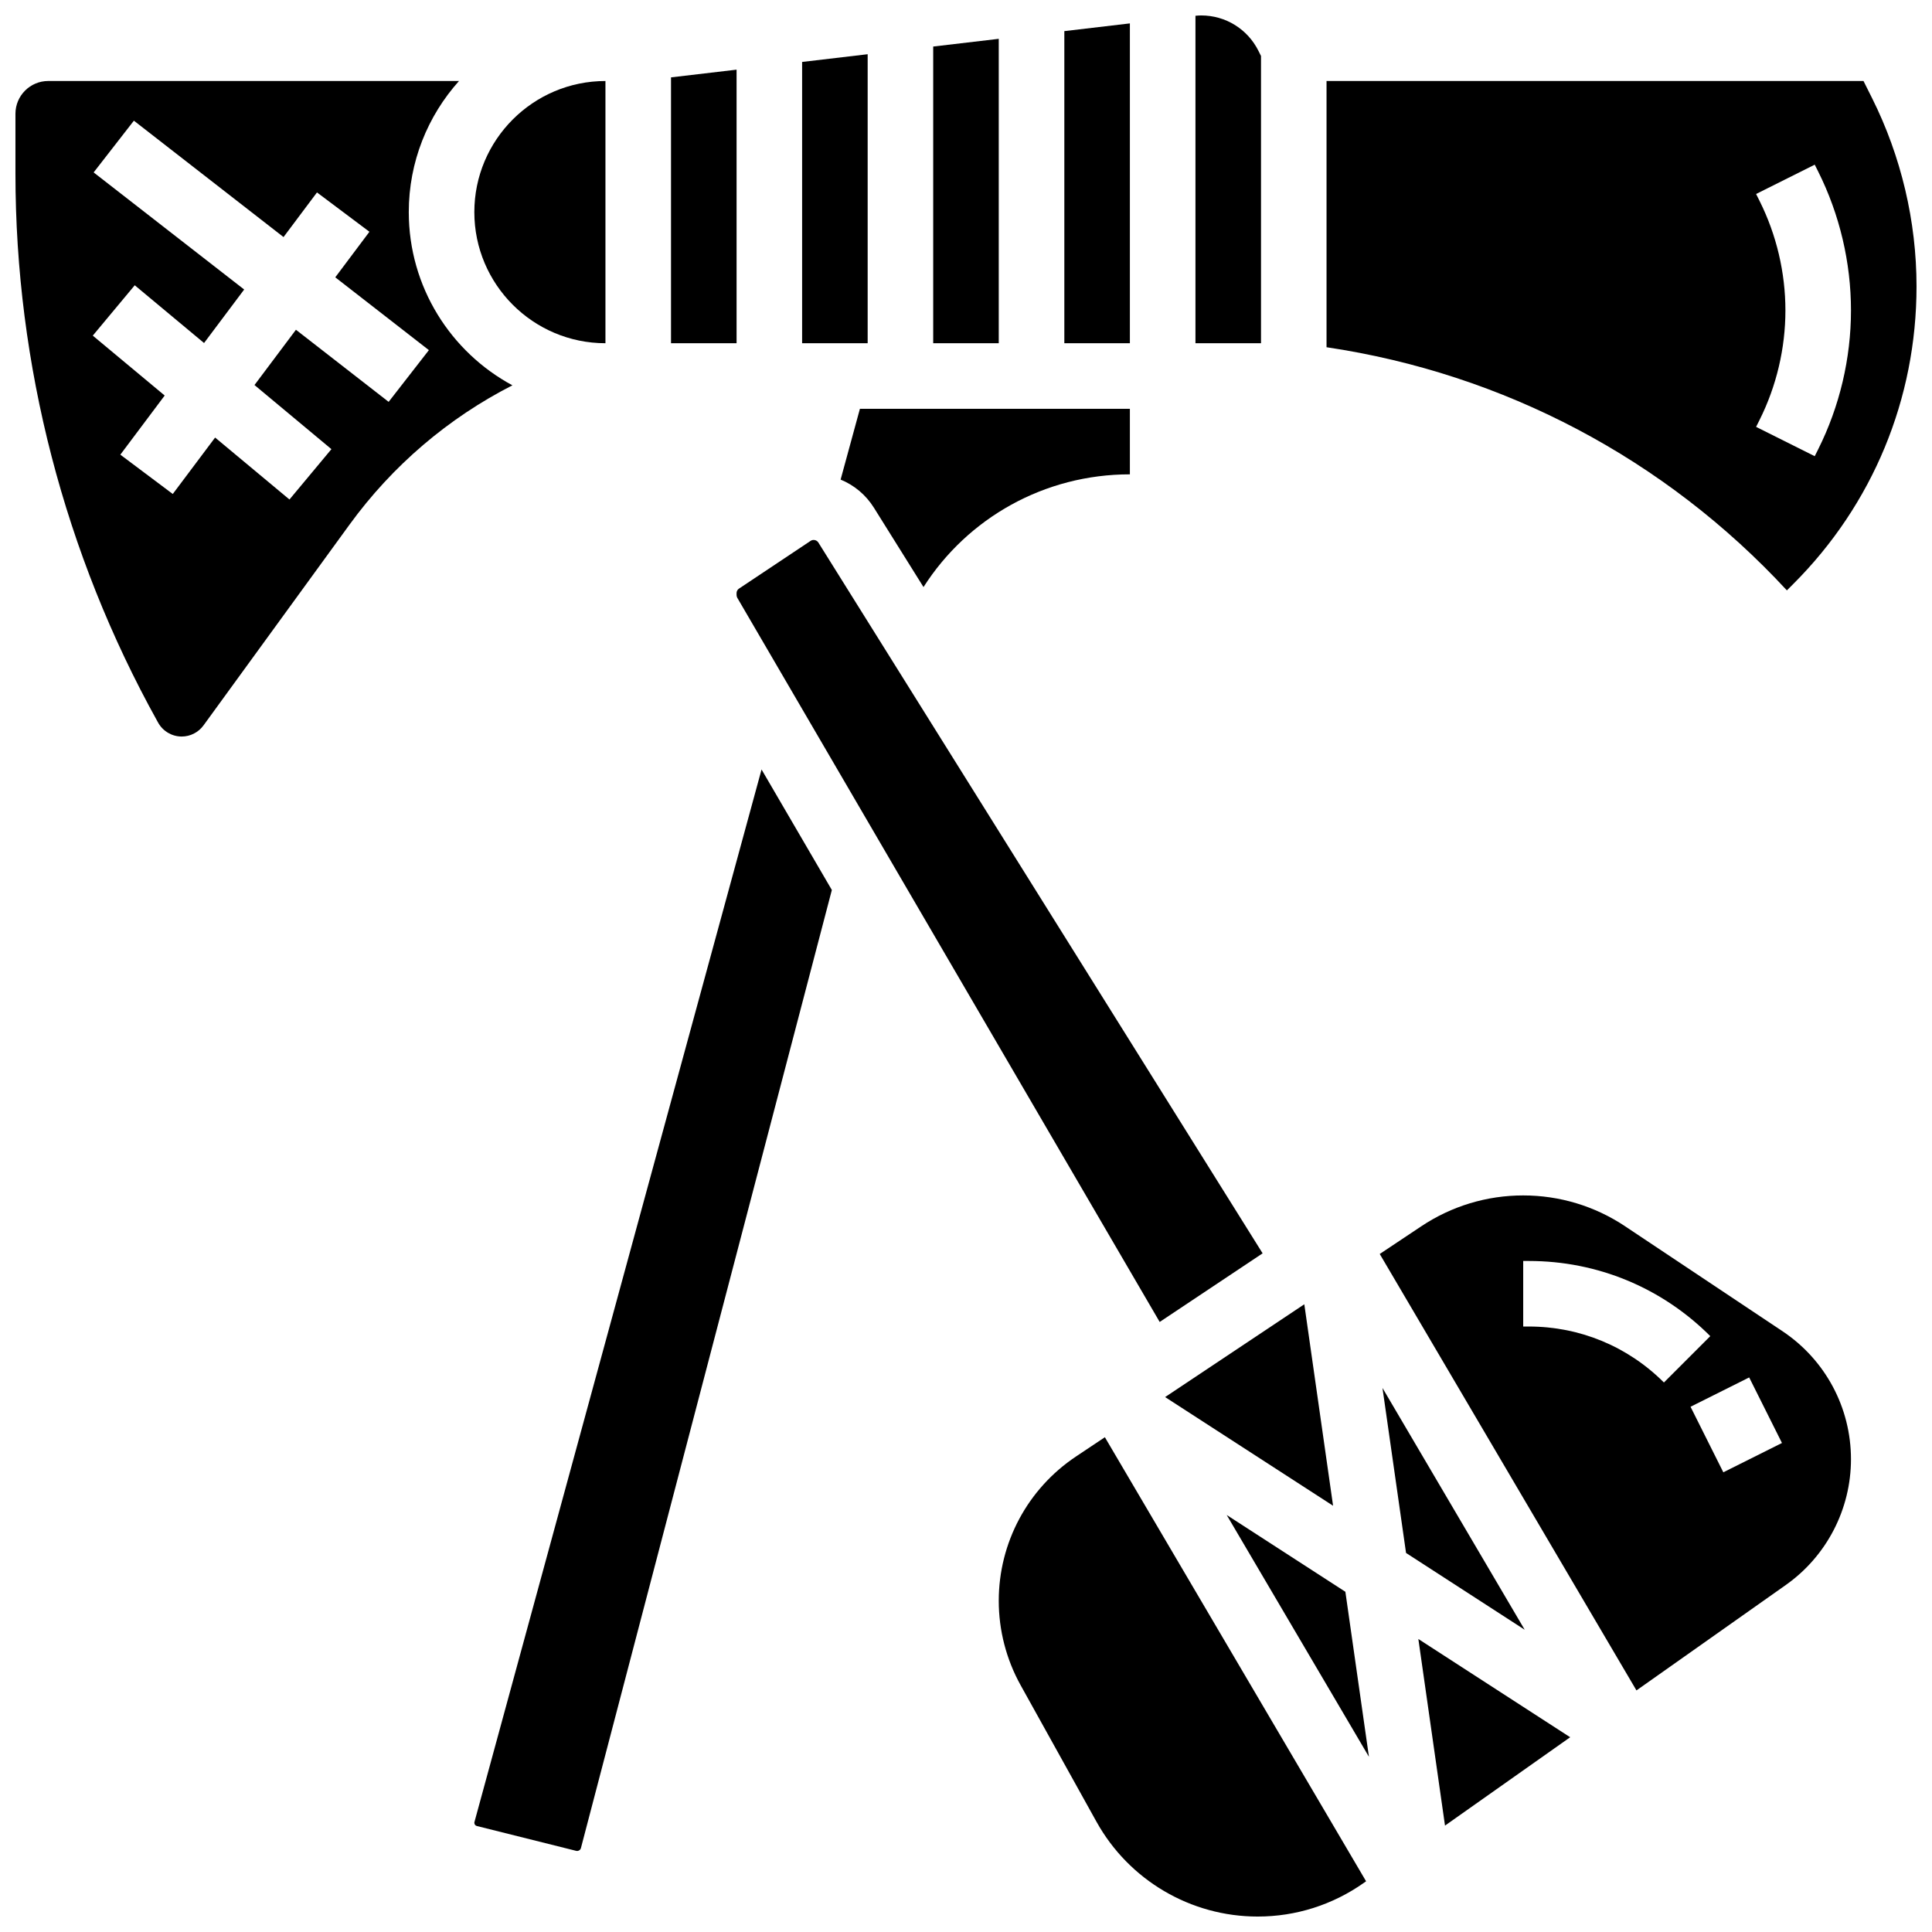
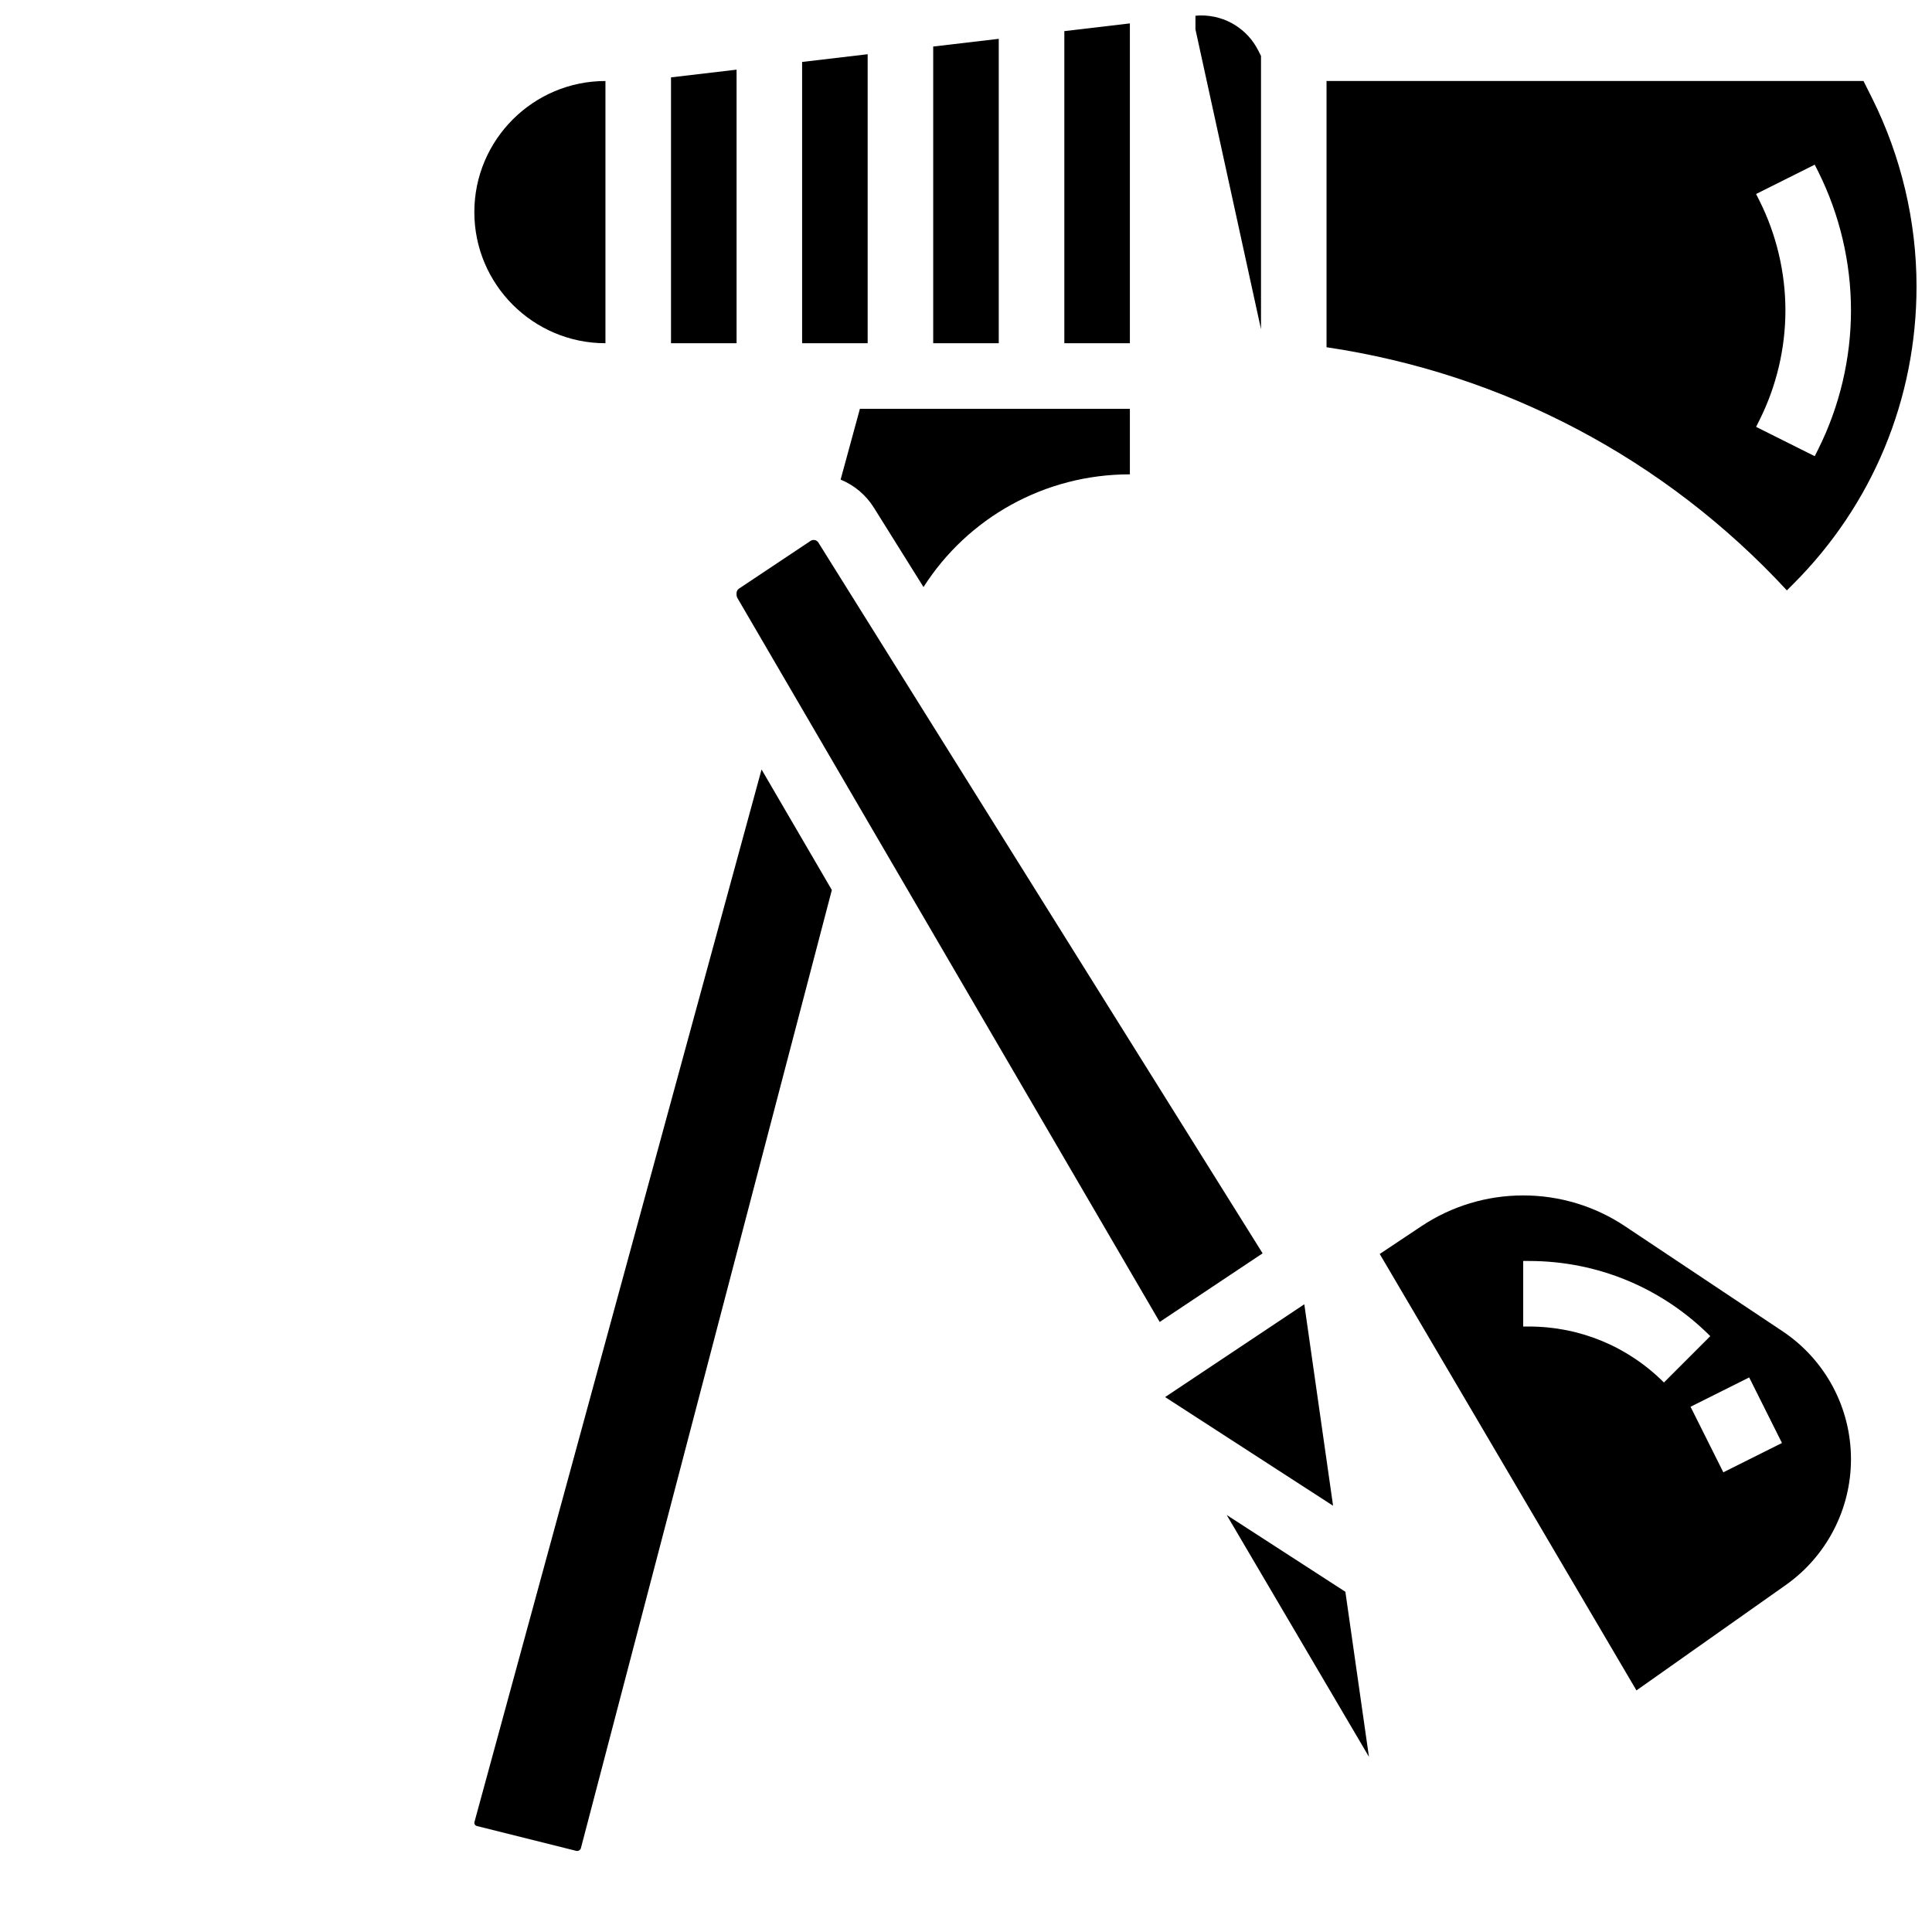
<svg xmlns="http://www.w3.org/2000/svg" width="800px" height="800px" version="1.1" viewBox="144 144 512 512">
  <defs>
    <clipPath id="d">
-       <path d="m460 148.09h19v86.906h-19z" />
+       <path d="m460 148.09h19v86.906z" />
    </clipPath>
    <clipPath id="c">
      <path d="m495 165h156.9v136h-156.9z" />
    </clipPath>
    <clipPath id="b">
      <path d="m408 524h99v127.9h-99z" />
    </clipPath>
    <clipPath id="a">
-       <path d="m148.09 165h131.91v175h-131.91z" />
-     </clipPath>
+       </clipPath>
  </defs>
  <path d="m373.94 158.37-17.371 2.047v74.539h17.371z" />
  <path d="m339.2 162.46-17.375 2.043v70.453h17.375z" />
  <path d="m408.68 154.29-17.371 2.043v78.629h17.371z" />
  <path d="m339.2 301.71c0 0.258 0.07 0.508 0.199 0.73l111.93 191.89 27.277-18.184-117.74-188.38c-0.418-0.672-1.375-0.875-2.035-0.438l-18.992 12.66c-0.402 0.27-0.645 0.723-0.645 1.207z" />
  <g clip-path="url(#d)">
    <path d="m478.18 158.83-0.672-1.344c-2.898-5.797-8.719-9.395-15.195-9.395-0.504 0-1.004 0.043-1.504 0.09v86.773h17.371z" />
  </g>
  <g clip-path="url(#c)">
    <path d="m617.54 300.46 1.695-1.695c21.062-21.062 32.664-49.074 32.664-78.863 0-17.227-4.07-34.473-11.773-49.879l-2.281-4.559-142.3-0.004v70.559c46.953 6.984 89.77 29.598 122 64.441zm-7.238-103.22-0.918-1.832 15.539-7.769 0.918 1.828c5.684 11.367 8.688 24.09 8.688 36.797s-3.004 25.43-8.688 36.797l-0.918 1.832-15.539-7.769 0.918-1.832c4.484-8.965 6.852-19.004 6.852-29.027 0-10.02-2.367-20.059-6.852-29.023z" />
  </g>
  <path d="m366.77 271.1c3.594 1.465 6.688 4.031 8.828 7.453l13.141 21.027c11.711-18.352 32.07-29.875 54.691-29.875v-17.371h-71.543z" />
  <path d="m497.28 543.04-7.625-53.391-36.887 24.59z" />
  <path d="m304.45 234.96v-69.492c-19.16 0-34.746 15.586-34.746 34.746 0 19.16 15.586 34.746 34.746 34.746z" />
  <path d="m443.43 150.2-17.371 2.047v82.715h17.371z" />
-   <path d="m510.37 511.82 6.246 43.73 31.445 20.348z" />
-   <path d="m526.94 627.8 33.172-23.414-40.234-26.035z" />
  <path d="m616.36 496.77-41.688-27.793c-8.023-5.352-17.363-8.176-27.008-8.176s-18.984 2.828-27.008 8.176l-11.012 7.34 68.035 115.66 39.582-27.941c10.812-7.633 17.266-20.09 17.266-33.324 0-13.668-6.793-26.359-18.168-33.941zm-67.207-1.227h-1.488v-17.371h1.492c18.164 0 35.242 7.074 48.086 19.918l-12.285 12.285c-9.566-9.562-22.281-14.832-35.805-14.832zm51.547 38.633-8.688-17.371 15.539-7.769 8.688 17.371z" />
  <path d="m469.09 545.49 37.695 64.082-6.246-43.734z" />
  <path d="m269.71 626.94c0.004 0-0.004 0.066-0.004 0.129 0 0.398 0.27 0.746 0.656 0.84l26.352 6.59c0.512 0.125 1.094-0.203 1.234-0.73l66.5-253.91-18.629-31.938z" />
  <g clip-path="url(#b)">
-     <path d="m429.16 529.98c-12.824 8.547-20.48 22.855-20.48 38.266 0 7.797 2 15.52 5.789 22.336l20.109 36.195c8.609 15.5 24.973 25.129 42.703 25.129 10.141 0 19.887-3.094 28.172-8.941l0.574-0.406-69.223-117.68z" />
-   </g>
+     </g>
  <g clip-path="url(#a)">
    <path d="m252.33 200.21c0-13.34 5.043-25.516 13.312-34.746h-108.86c-4.789 0-8.688 3.898-8.688 8.688v15.832c0 50.68 13.008 100.88 37.621 145.18l0.195 0.348c1.262 2.266 3.652 3.676 6.242 3.676 2.277 0 4.434-1.102 5.773-2.941l38.699-53.211c11.418-15.703 26.223-28.27 43.172-36.922-16.336-8.805-27.465-26.078-27.465-45.906zm-5.336 50.289-24.566-19.109-10.984 14.648 20.387 16.992-11.121 13.344-19.703-16.418-11.219 14.957-13.898-10.422 11.754-15.672-19.055-15.875 11.121-13.344 18.367 15.305 10.633-14.18-39.891-31.031 10.664-13.711 39.656 30.844 8.867-11.828 13.898 10.422-9.051 12.07 24.809 19.297z" />
  </g>
</svg>